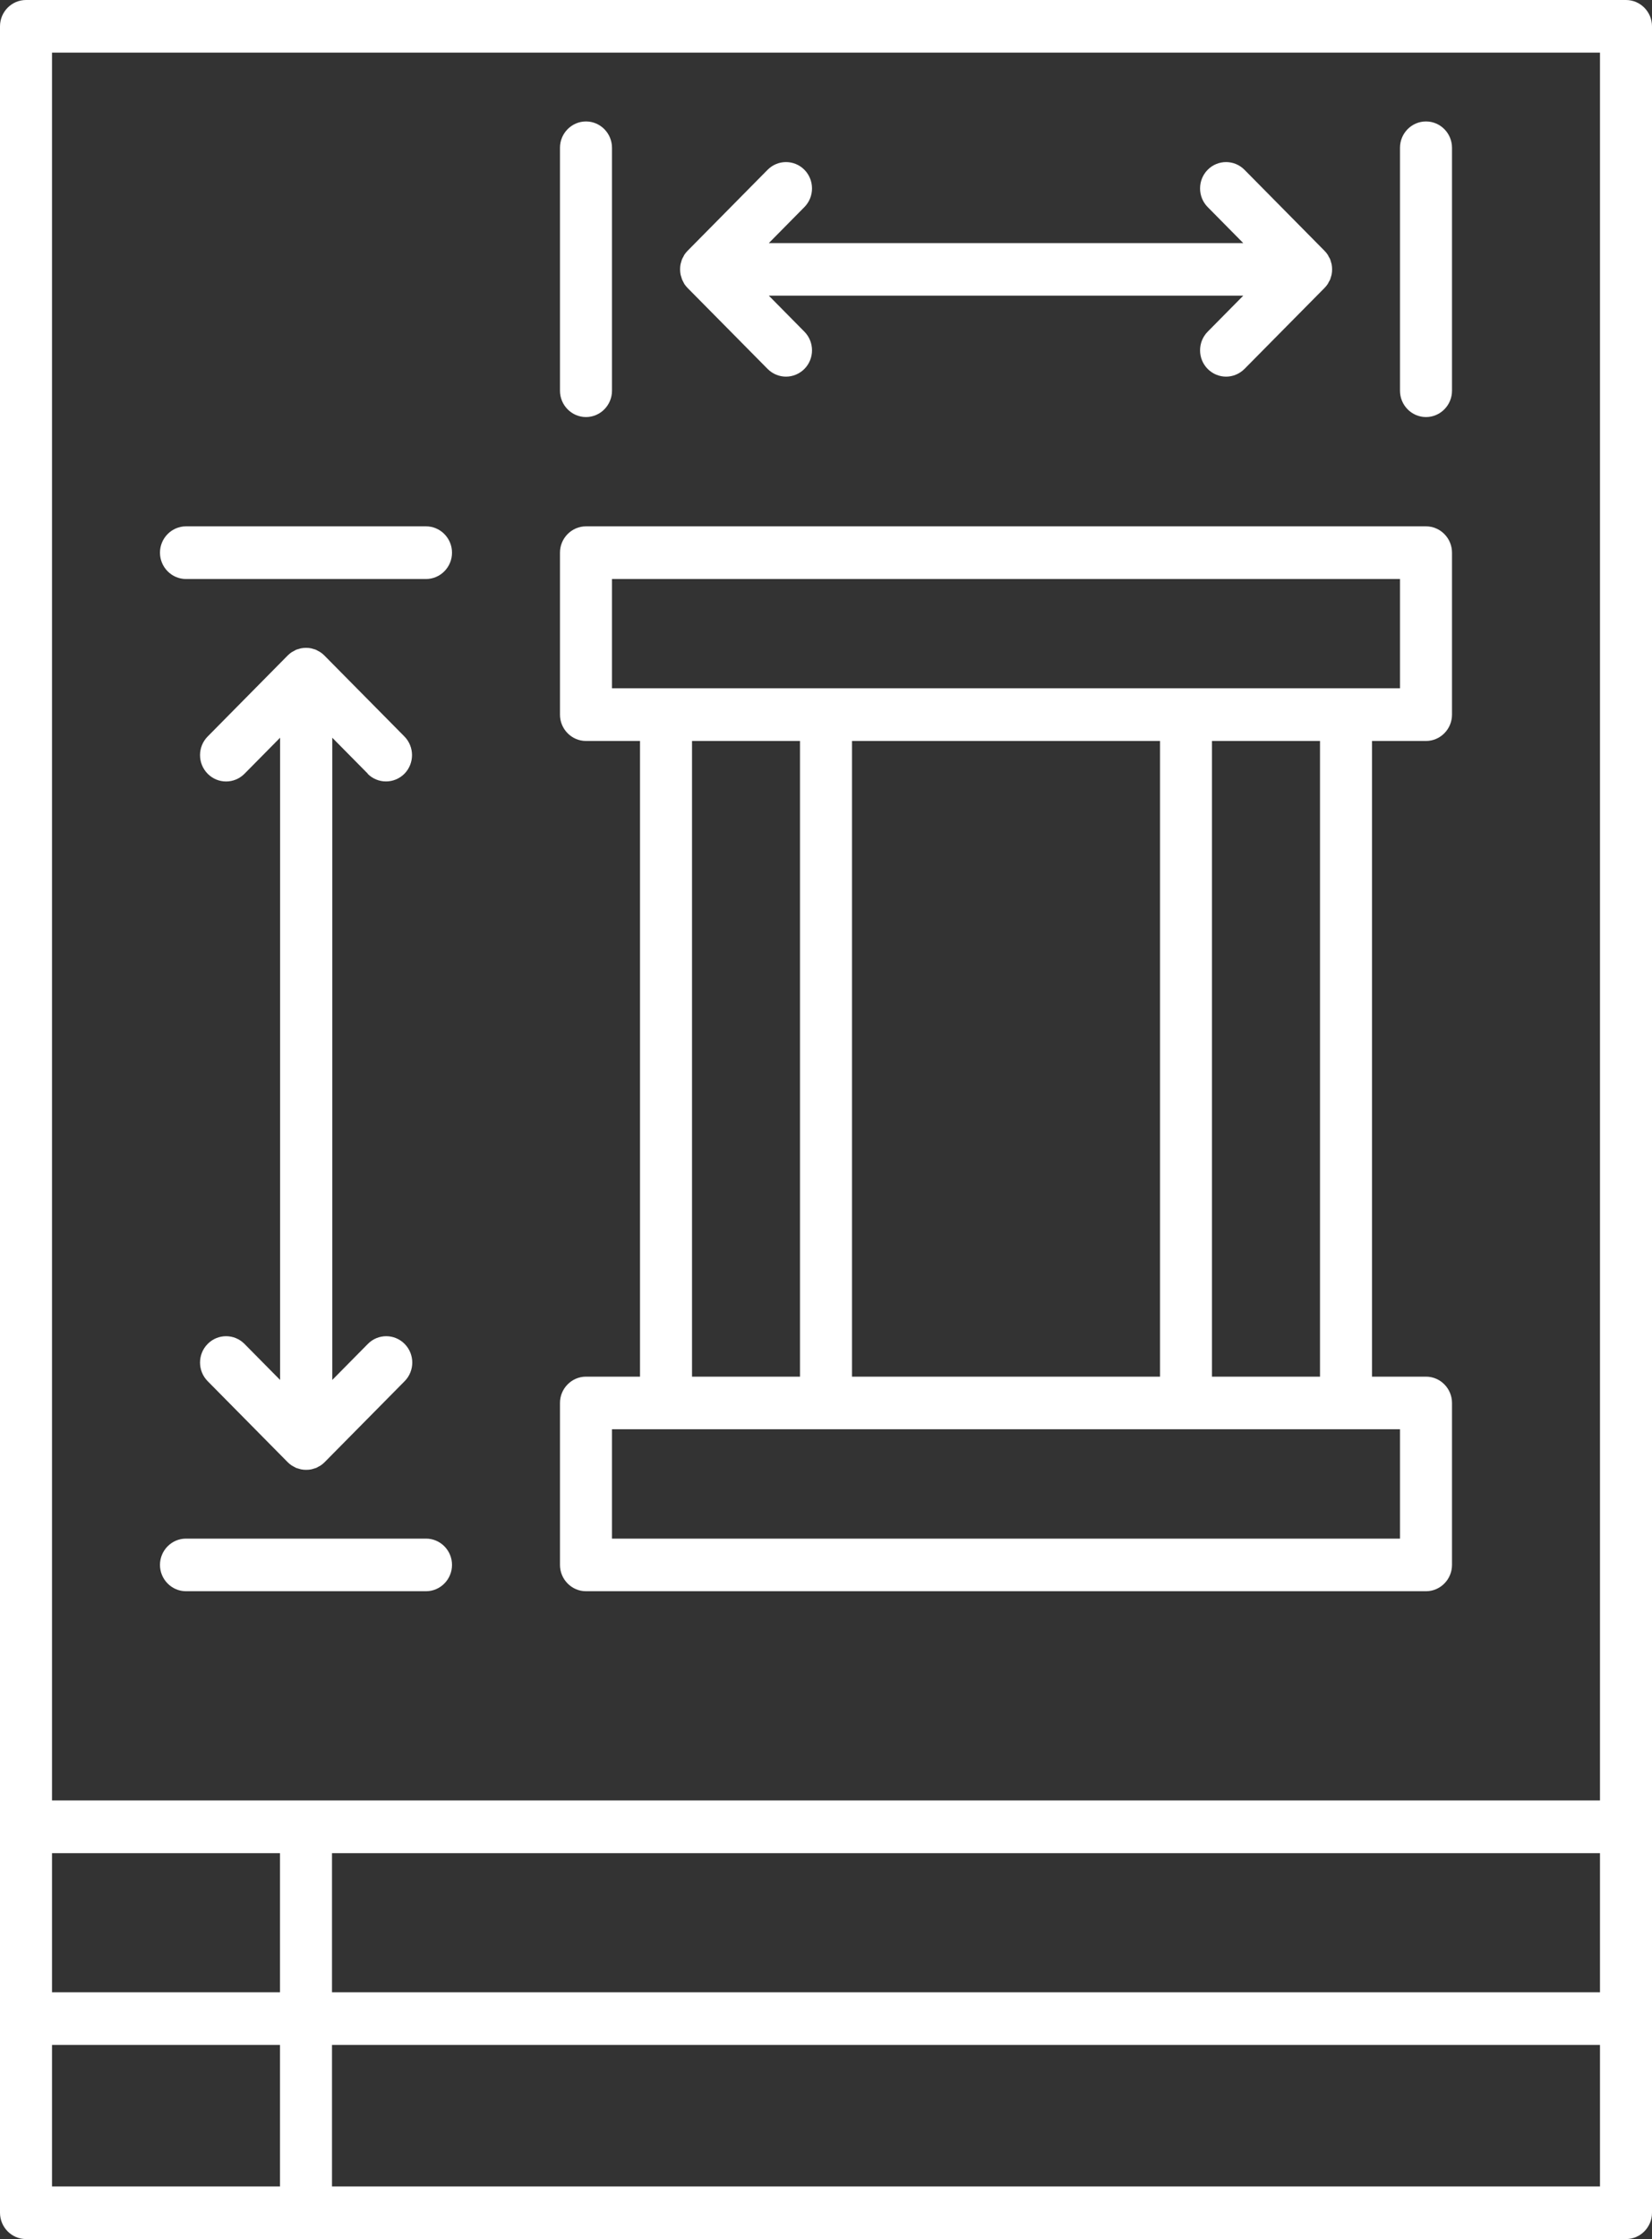
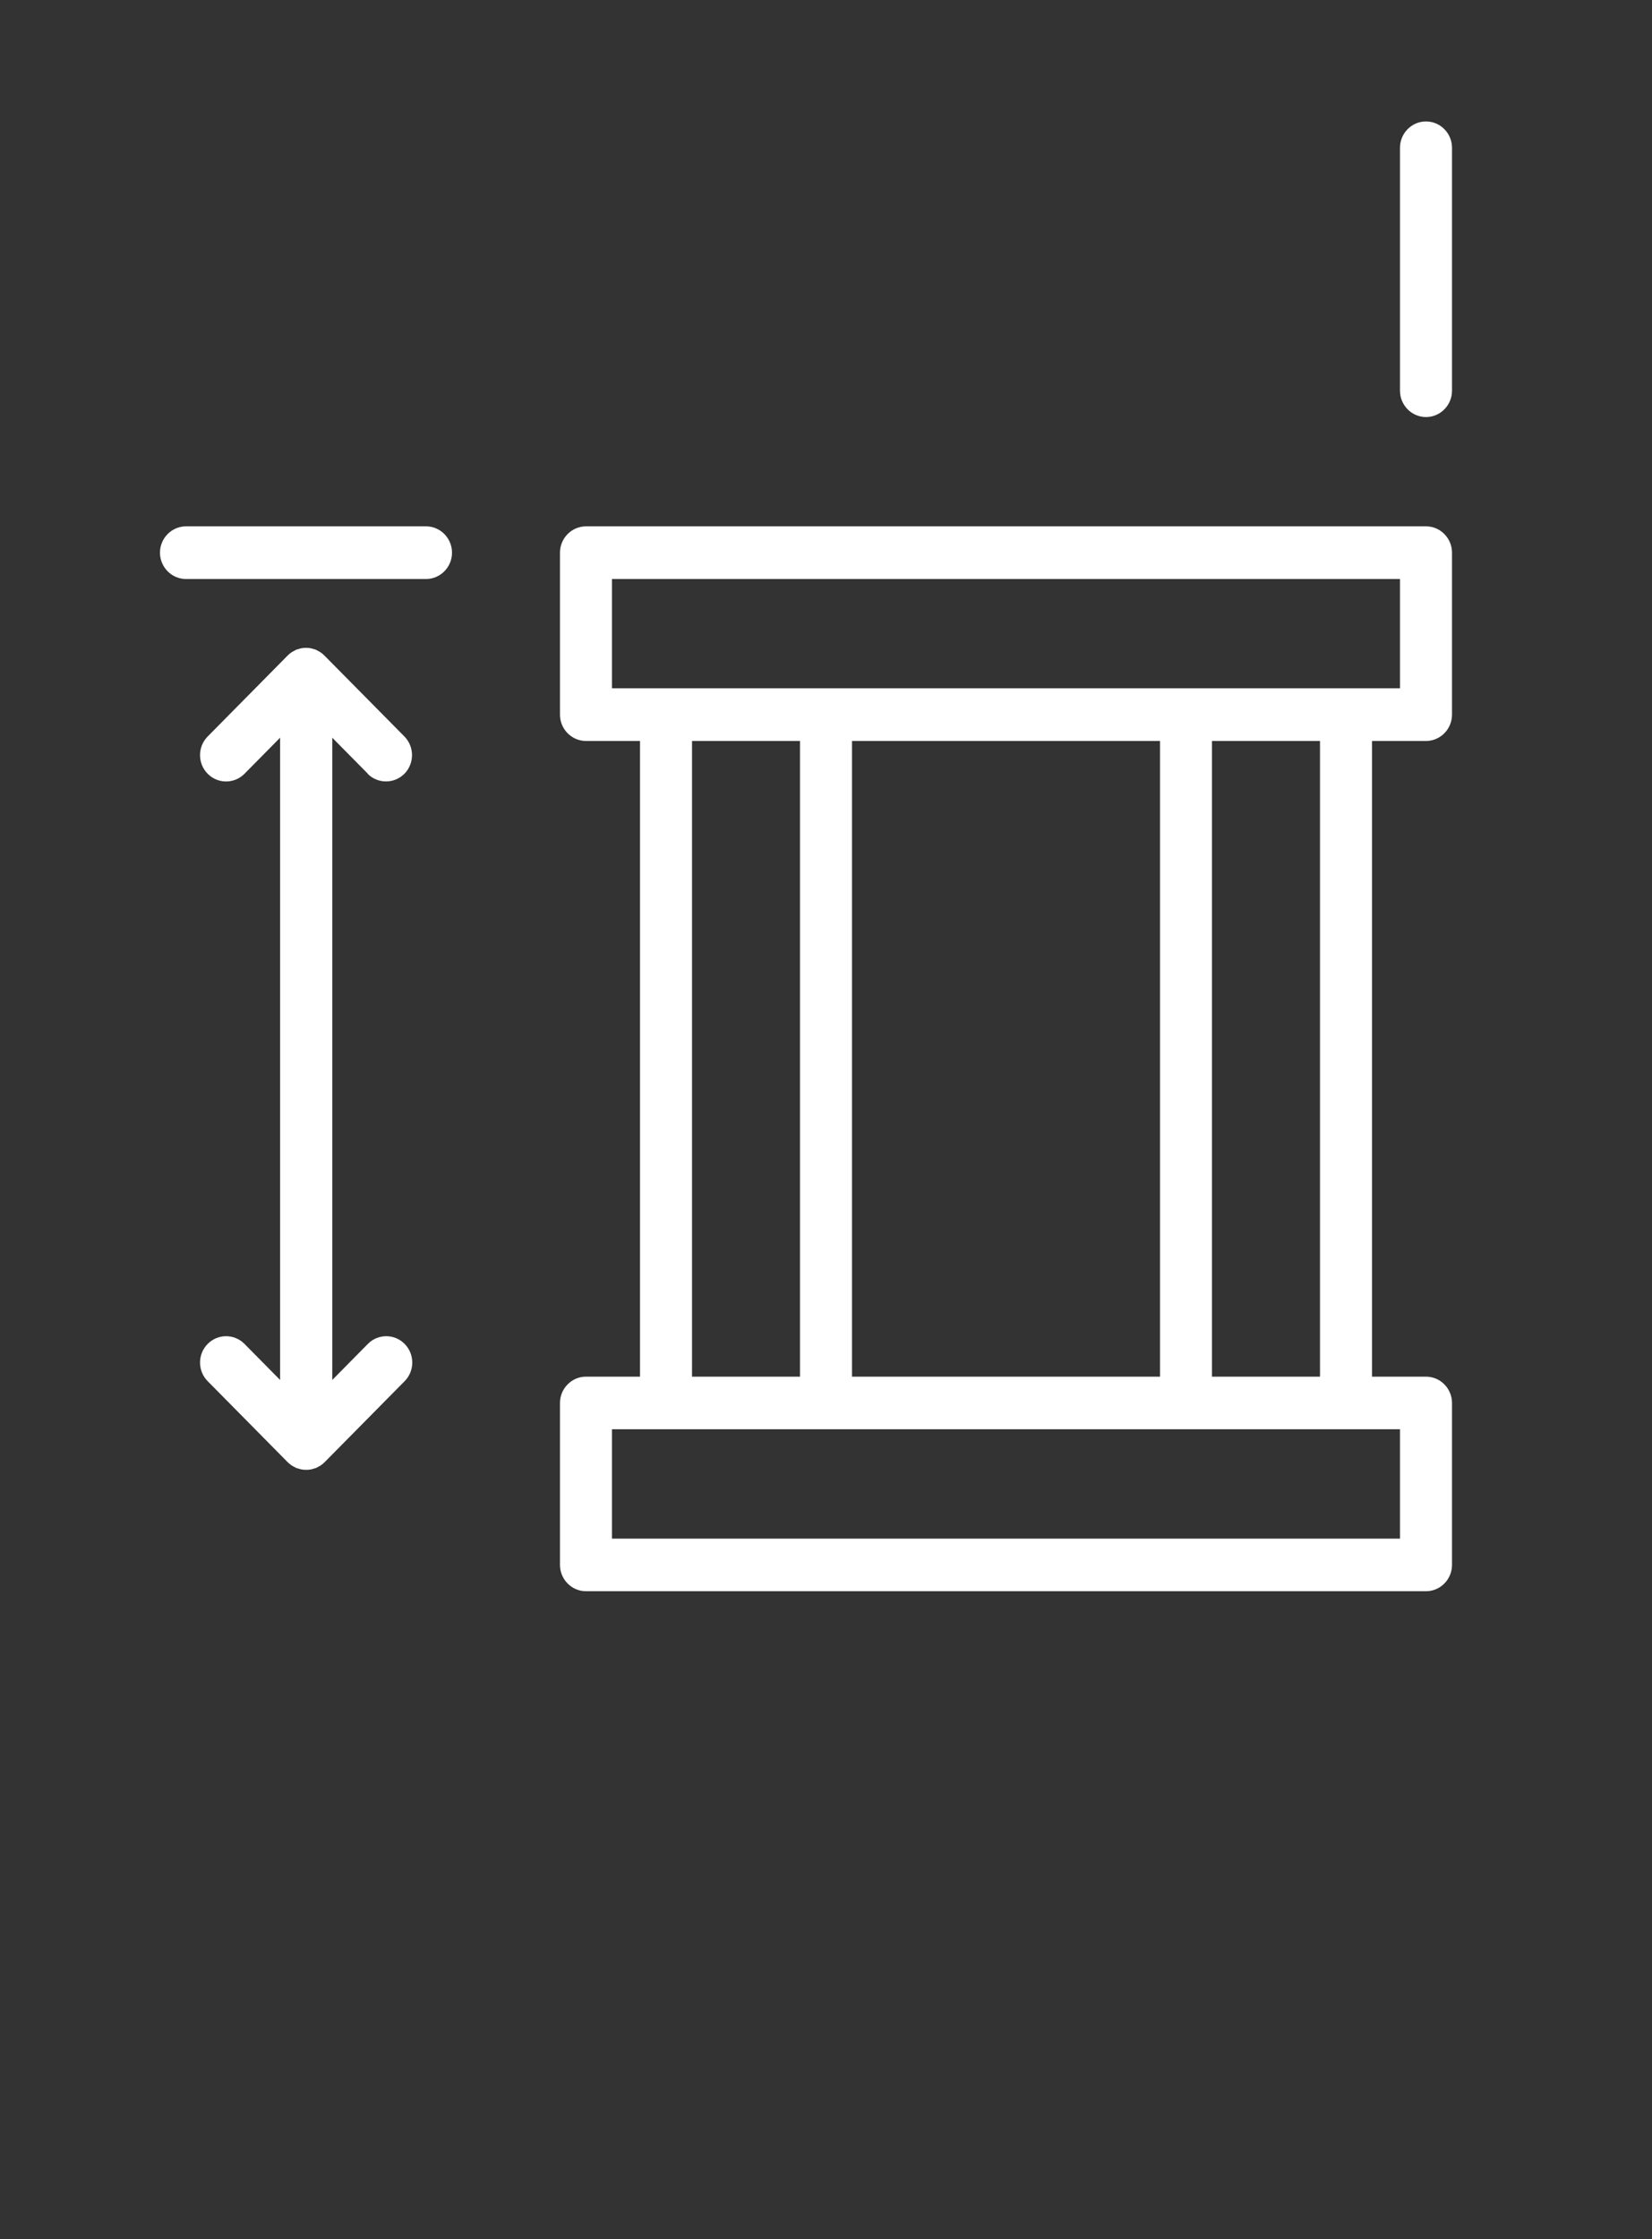
<svg xmlns="http://www.w3.org/2000/svg" width="31" height="42" viewBox="0 0 31 42" fill="none">
  <rect x="0" y="0" width="31" height="42" fill="#333333" stroke="none" />
  <g clip-path="url(#clip0_29510_370)">
-     <path d="M12.798 4.862C12.792 4.879 12.787 4.896 12.783 4.912C12.778 4.926 12.774 4.94 12.771 4.955C12.759 5.019 12.759 5.084 12.771 5.148C12.774 5.163 12.778 5.175 12.783 5.19C12.787 5.207 12.792 5.224 12.798 5.24C12.805 5.257 12.814 5.272 12.822 5.288C12.828 5.3 12.834 5.313 12.841 5.326C12.859 5.353 12.88 5.379 12.903 5.402L14.404 6.92C14.499 7.016 14.625 7.065 14.749 7.065C14.874 7.065 14.999 7.016 15.095 6.92C15.285 6.728 15.285 6.415 15.095 6.222L14.427 5.546H23.33L22.662 6.222C22.472 6.415 22.472 6.728 22.662 6.92C22.757 7.016 22.883 7.065 23.008 7.065C23.132 7.065 23.257 7.016 23.353 6.92L24.854 5.402C24.877 5.379 24.898 5.353 24.916 5.326C24.923 5.313 24.929 5.301 24.935 5.289C24.944 5.274 24.953 5.259 24.961 5.242C24.967 5.225 24.971 5.209 24.976 5.192C24.98 5.178 24.985 5.165 24.988 5.149C25 5.086 25 5.02 24.988 4.956C24.985 4.941 24.979 4.928 24.976 4.914C24.971 4.897 24.967 4.88 24.961 4.864C24.953 4.847 24.944 4.832 24.935 4.817C24.929 4.805 24.923 4.791 24.916 4.78C24.898 4.753 24.877 4.727 24.854 4.704L23.353 3.185C23.162 2.992 22.853 2.992 22.662 3.185C22.472 3.378 22.472 3.691 22.662 3.884L23.33 4.56H14.427L15.095 3.884C15.285 3.691 15.285 3.378 15.095 3.185C14.904 2.992 14.595 2.992 14.404 3.185L12.903 4.704C12.88 4.727 12.859 4.753 12.841 4.78C12.834 4.792 12.828 4.805 12.822 4.818C12.813 4.833 12.804 4.849 12.798 4.865V4.862Z" fill="white" />
    <path d="M6.898 14.514C6.993 14.61 7.119 14.658 7.243 14.658C7.368 14.658 7.493 14.61 7.589 14.514C7.779 14.321 7.779 14.008 7.589 13.815L6.087 12.296C6.065 12.273 6.039 12.252 6.012 12.234C6 12.226 5.988 12.222 5.976 12.214C5.96 12.205 5.945 12.196 5.928 12.188C5.913 12.182 5.897 12.178 5.88 12.173C5.867 12.169 5.852 12.164 5.838 12.161C5.775 12.149 5.711 12.149 5.648 12.161C5.633 12.164 5.619 12.17 5.606 12.173C5.589 12.178 5.572 12.182 5.557 12.188C5.541 12.196 5.524 12.205 5.509 12.214C5.497 12.22 5.485 12.226 5.473 12.234C5.446 12.252 5.421 12.273 5.398 12.296L3.897 13.815C3.706 14.008 3.706 14.321 3.897 14.514C4.088 14.707 4.397 14.707 4.588 14.514L5.256 13.838V25.885L4.588 25.209C4.397 25.016 4.088 25.016 3.897 25.209C3.706 25.402 3.706 25.715 3.897 25.908L5.398 27.427C5.421 27.45 5.446 27.471 5.473 27.489C5.485 27.497 5.497 27.503 5.509 27.509C5.524 27.518 5.541 27.527 5.557 27.535C5.574 27.541 5.591 27.545 5.607 27.55C5.621 27.554 5.634 27.559 5.649 27.562C5.681 27.568 5.712 27.571 5.745 27.571C5.778 27.571 5.81 27.568 5.841 27.562C5.856 27.559 5.868 27.554 5.883 27.55C5.9 27.545 5.916 27.541 5.933 27.535C5.949 27.527 5.964 27.518 5.981 27.509C5.993 27.503 6.005 27.497 6.017 27.489C6.044 27.471 6.069 27.45 6.092 27.427L7.593 25.908C7.784 25.715 7.784 25.402 7.593 25.209C7.402 25.016 7.093 25.016 6.903 25.209L6.235 25.885V13.838L6.903 14.514H6.898Z" fill="white" />
-     <path d="M30.512 0H0.488C0.219 0 0 0.222 0 0.494V41.506C0 41.778 0.219 42 0.488 42H30.512C30.781 42 31 41.778 31 41.506V0.494C31 0.222 30.781 0 30.512 0ZM0.976 34.761H5.254V37.37H0.976V34.761ZM6.23 34.761H30.024V37.37H6.23V34.761ZM30.024 0.987V33.773H0.976V0.987H30.024ZM0.976 38.358H5.254V41.013H0.976V38.358ZM6.23 41.013V38.358H30.024V41.013H6.23Z" fill="white" />
    <path d="M10.996 29.848H26.759C27.028 29.848 27.247 29.626 27.247 29.354V26.317C27.247 26.045 27.028 25.823 26.759 25.823H25.746V13.899H26.759C27.028 13.899 27.247 13.677 27.247 13.405V10.367C27.247 10.095 27.028 9.873 26.759 9.873H10.996C10.728 9.873 10.508 10.095 10.508 10.367V13.405C10.508 13.677 10.728 13.899 10.996 13.899H12.01V25.823H10.996C10.728 25.823 10.508 26.045 10.508 26.317V29.354C10.508 29.626 10.728 29.848 10.996 29.848ZM24.77 25.823H22.743V13.899H24.77V25.823ZM15.988 25.823V13.899H21.768V25.823H15.988ZM11.484 10.861H26.271V12.911H11.484V10.861ZM12.986 13.899H15.012V25.823H12.986V13.899ZM11.484 26.81H26.271V28.861H11.484V26.81Z" fill="white" />
    <path d="M26.759 7.823C27.028 7.823 27.247 7.601 27.247 7.329V2.772C27.247 2.5 27.028 2.278 26.759 2.278C26.49 2.278 26.271 2.5 26.271 2.772V7.329C26.271 7.601 26.49 7.823 26.759 7.823Z" fill="white" />
-     <path d="M10.996 7.823C11.265 7.823 11.484 7.601 11.484 7.329V2.772C11.484 2.5 11.265 2.278 10.996 2.278C10.728 2.278 10.508 2.5 10.508 2.772V7.329C10.508 7.601 10.728 7.823 10.996 7.823Z" fill="white" />
    <path d="M3.49 10.861H7.994C8.263 10.861 8.482 10.639 8.482 10.367C8.482 10.095 8.263 9.873 7.994 9.873H3.49C3.222 9.873 3.002 10.095 3.002 10.367C3.002 10.639 3.222 10.861 3.49 10.861Z" fill="white" />
-     <path d="M3.49 29.848H7.994C8.263 29.848 8.482 29.626 8.482 29.354C8.482 29.082 8.263 28.861 7.994 28.861H3.49C3.222 28.861 3.002 29.082 3.002 29.354C3.002 29.626 3.222 29.848 3.49 29.848Z" fill="white" />
  </g>
  <defs>
    <clipPath id="clip0_29510_370">
      <rect width="31" height="42" fill="white" />
    </clipPath>
  </defs>
</svg>